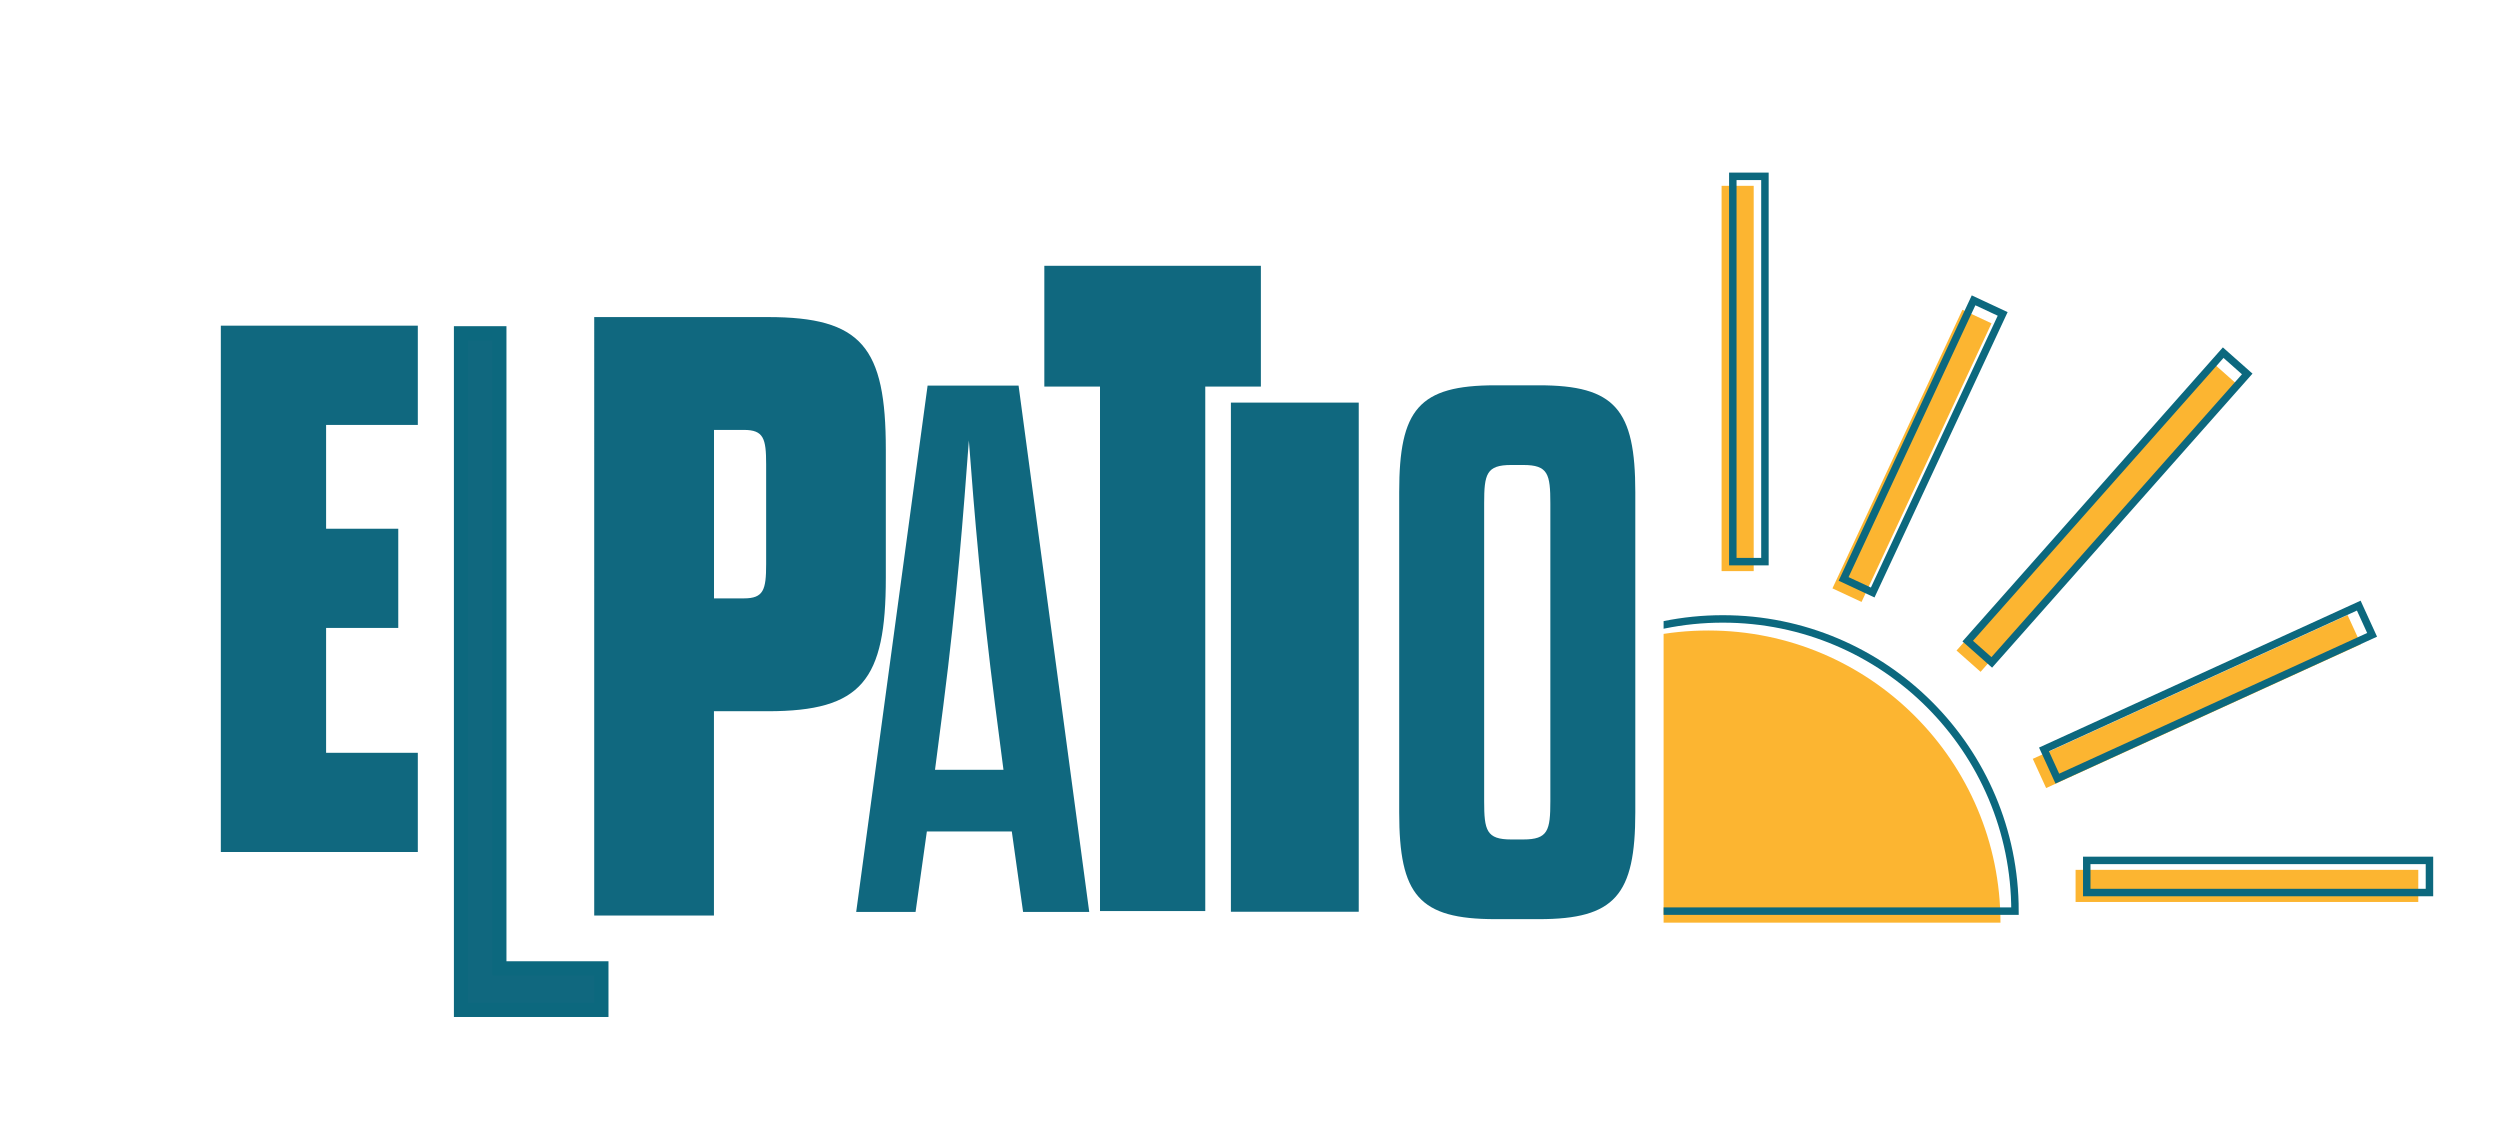
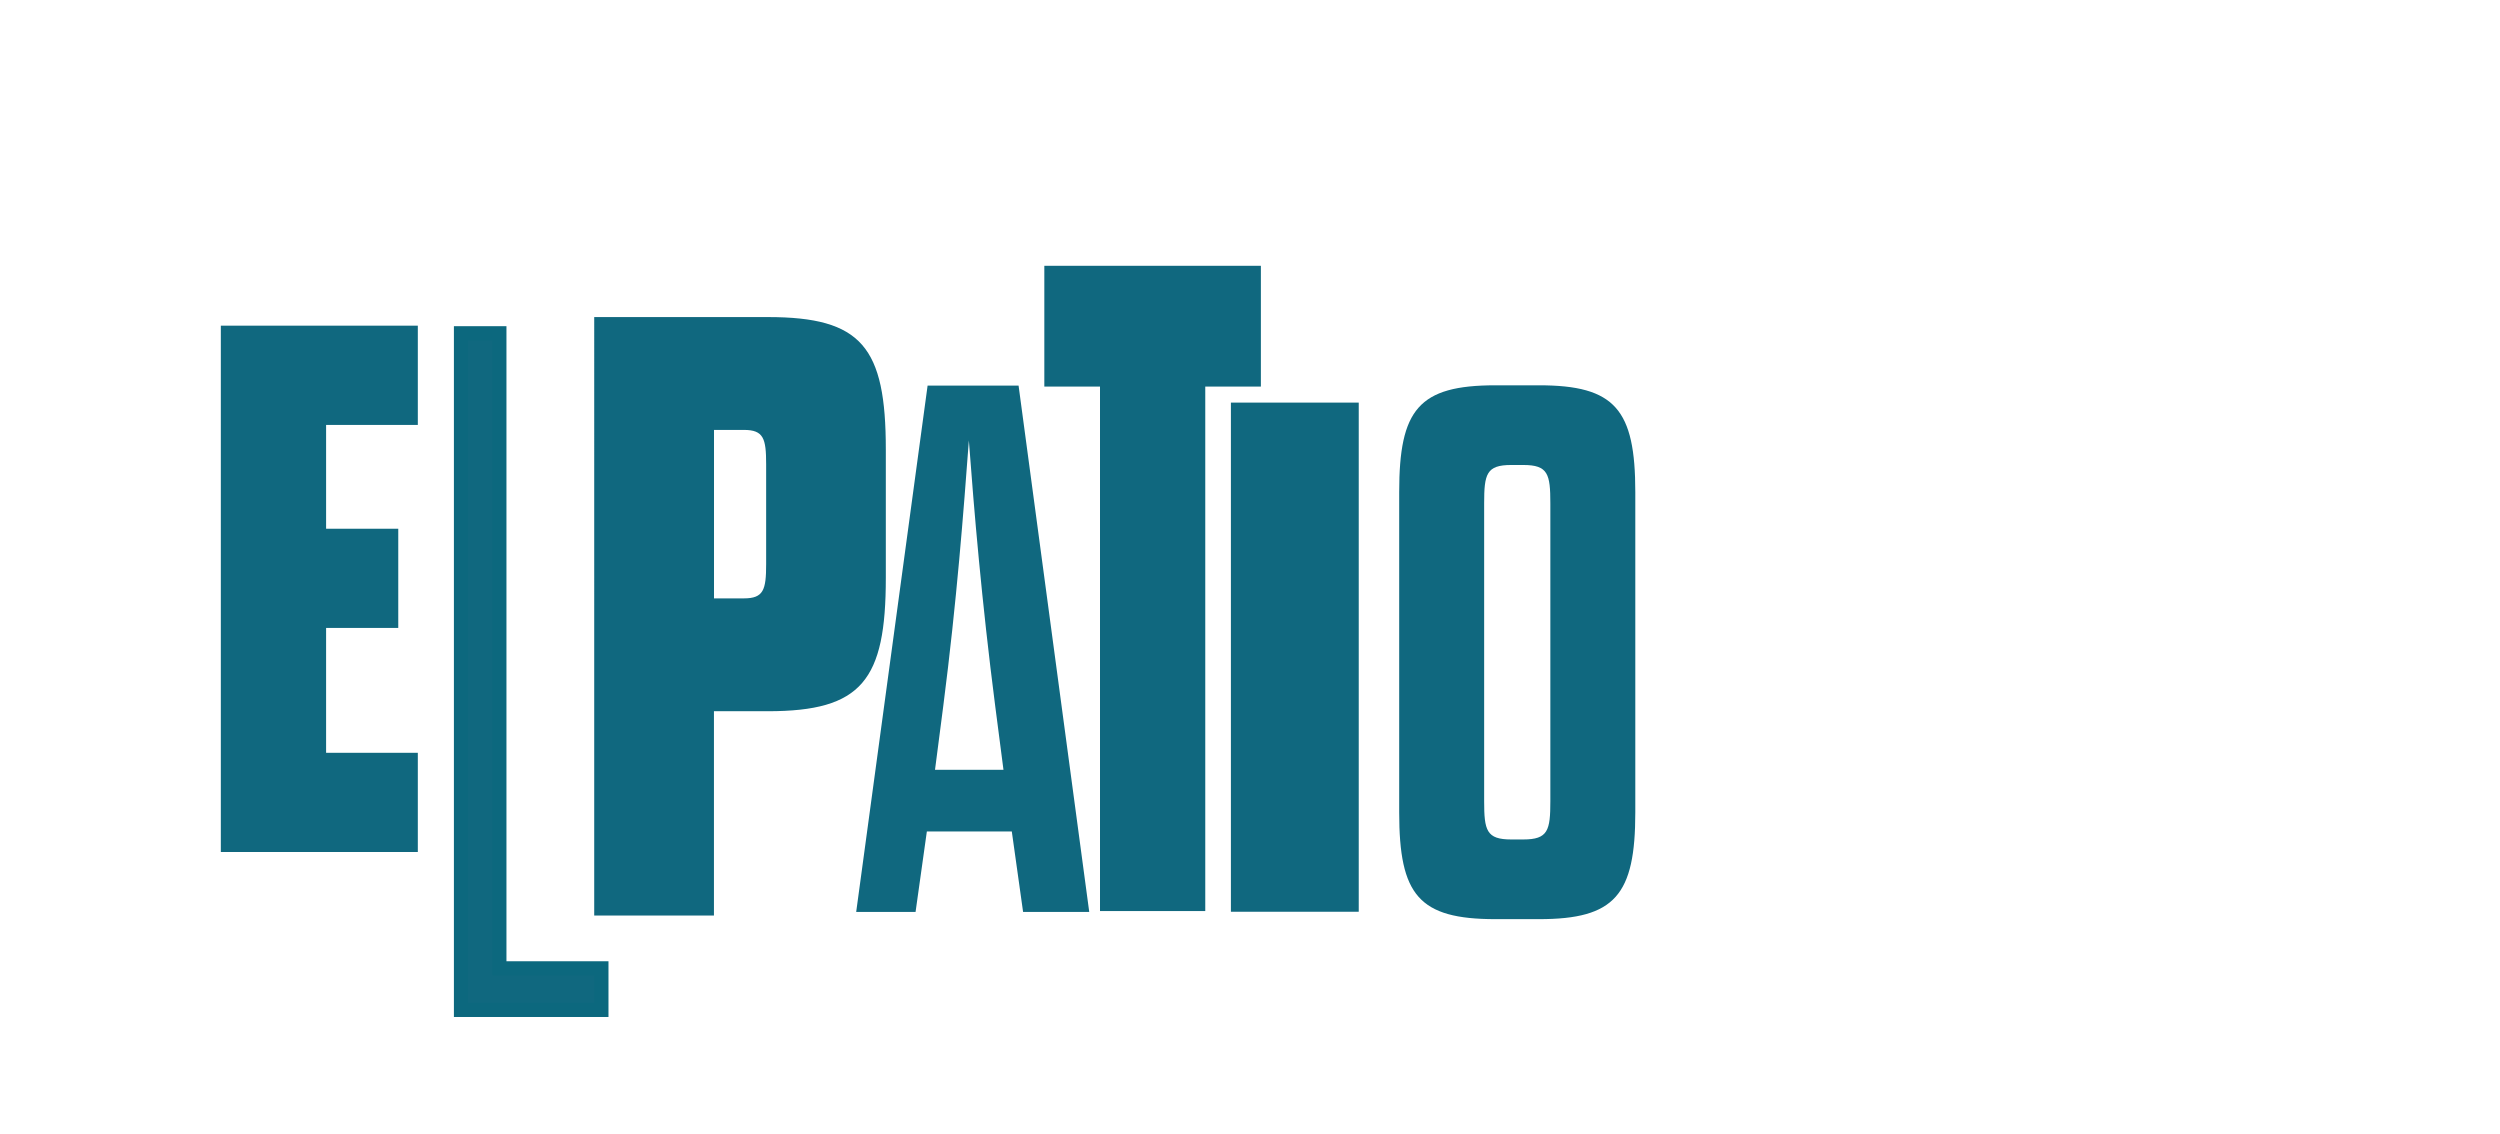
<svg xmlns="http://www.w3.org/2000/svg" id="Layer_1" data-name="Layer 1" viewBox="0 0 432 195.93">
  <defs>
    <style>
      .cls-1, .cls-2 {
        fill: none;
      }

      .cls-3, .cls-4 {
        fill: #10687f;
      }

      .cls-4 {
        stroke-width: 2.45px;
      }

      .cls-4, .cls-2 {
        stroke: #0c687e;
        stroke-miterlimit: 10;
      }

      .cls-2 {
        stroke-width: 1.29px;
      }

      .cls-5 {
        fill: #fcb531;
      }

      .cls-6 {
        clip-path: url(#clippath);
      }
    </style>
    <clipPath id="clippath">
-       <rect class="cls-1" x="287.47" y="21.74" width="175.58" height="164.94" />
-     </clipPath>
+       </clipPath>
  </defs>
  <g>
    <path class="cls-3" d="M56.35,91.36h12.47v17.15h-12.47v21.57h15.85v17.15h-34.04V56.28h34.04v17.15h-15.85v17.93Z" />
    <path class="cls-4" d="M79.66,57.59h6.63v109.74h17.63v7.18h-24.26V57.59Z" />
    <path class="cls-3" d="M102.69,54.79h29.99c16.25,0,20.39,5.17,20.39,22.9v22.16c0,17.73-4.14,23.05-20.39,23.05h-9.31v35.31h-20.69V54.79ZM128.55,103.4c3.4,0,3.84-1.48,3.84-5.91v-17.29c0-4.43-.44-5.91-3.84-5.91h-5.17v29.11h5.17Z" />
    <path class="cls-3" d="M174.84,143.68h-14.68l-1.95,13.9h-10.26l12.34-90.95h15.72l12.21,90.95h-11.43l-1.95-13.9ZM161.58,133.02h11.82l-1.43-11.04c-2.34-18.19-3.64-33.65-4.55-45.87-.91,12.21-2.08,27.68-4.42,45.87l-1.43,11.04Z" />
    <path class="cls-3" d="M190.08,157.43v-90.63h-9.62v-20.87h37.42v20.87h-9.61v90.63h-18.19Z" />
    <path class="cls-3" d="M212.7,69.57h22.09v87.98h-22.09v-87.98Z" />
    <path class="cls-3" d="M241.78,85.03c0-14.29,3.38-18.45,16.63-18.45h7.54c13.12,0,16.63,4.16,16.63,18.45v55.35c0,14.29-3.51,18.45-16.63,18.45h-7.54c-13.25,0-16.63-4.16-16.63-18.45v-55.35ZM267.9,86.98c0-5.07-.39-6.63-4.68-6.63h-2.08c-4.29,0-4.68,1.56-4.68,6.63v51.45c0,5.07.39,6.63,4.68,6.63h2.08c4.29,0,4.68-1.56,4.68-6.63v-51.45Z" />
  </g>
  <g class="cls-6">
    <g>
      <g>
        <path class="cls-5" d="M345.68,159.44h-100.98c0-27.89,22.61-50.49,50.49-50.49h0c27.89,0,50.49,22.61,50.49,50.49h0Z" />
        <path class="cls-2" d="M348.19,157.44h-100.98c0-27.89,22.61-50.49,50.49-50.49h0c27.89,0,50.49,22.61,50.49,50.49h0Z" />
      </g>
      <g>
        <rect class="cls-5" x="205.73" y="123.56" width="5.55" height="57.06" transform="translate(62.63 364.98) rotate(-91.69)" />
        <rect class="cls-5" x="210.67" y="85.41" width="5.55" height="66.58" transform="translate(13.27 258.62) rotate(-64.03)" />
        <rect class="cls-5" x="236.98" y="73.85" width="5.55" height="48" transform="translate(-2.63 189) rotate(-42.81)" />
        <rect class="cls-5" x="262.32" y="41.52" width="5.55" height="63.06" transform="translate(-6.27 117.46) rotate(-24.7)" />
        <rect class="cls-5" x="327.61" y="52.22" width="5.55" height="53.12" transform="translate(64.29 -132.3) rotate(25.01)" />
        <rect class="cls-5" x="359.44" y="56.06" width="5.55" height="66.58" transform="translate(150.32 -217.71) rotate(41.53)" />
-         <rect class="cls-5" x="376.82" y="91.33" width="5.55" height="59.8" transform="translate(332.17 -274.42) rotate(65.45)" />
-         <rect class="cls-5" x="385.49" y="123.47" width="5.55" height="59.22" transform="translate(541.35 -235.18) rotate(90)" />
        <rect class="cls-5" x="297.49" y="32.11" width="5.55" height="66.58" />
      </g>
      <g>
        <rect class="cls-2" x="207.66" y="121.92" width="5.55" height="57.06" transform="translate(66.25 365.23) rotate(-91.69)" />
        <rect class="cls-2" x="212.6" y="83.78" width="5.55" height="66.58" transform="translate(15.83 259.45) rotate(-64.03)" />
        <rect class="cls-2" x="238.91" y="72.22" width="5.55" height="48" transform="translate(-1 189.88) rotate(-42.81)" />
        <rect class="cls-2" x="264.25" y="39.89" width="5.55" height="63.06" transform="translate(-5.41 118.12) rotate(-24.7)" />
        <rect class="cls-2" x="329.54" y="50.59" width="5.55" height="53.12" transform="translate(63.78 -133.27) rotate(25.01)" />
        <rect class="cls-2" x="361.37" y="54.43" width="5.55" height="66.58" transform="translate(149.73 -219.4) rotate(41.53)" />
-         <rect class="cls-2" x="378.75" y="89.7" width="5.55" height="59.8" transform="translate(331.82 -277.13) rotate(65.45)" />
        <rect class="cls-2" x="387.43" y="121.84" width="5.55" height="59.22" transform="translate(541.65 -238.75) rotate(90)" />
        <rect class="cls-2" x="299.43" y="30.47" width="5.55" height="66.58" />
      </g>
    </g>
  </g>
</svg>